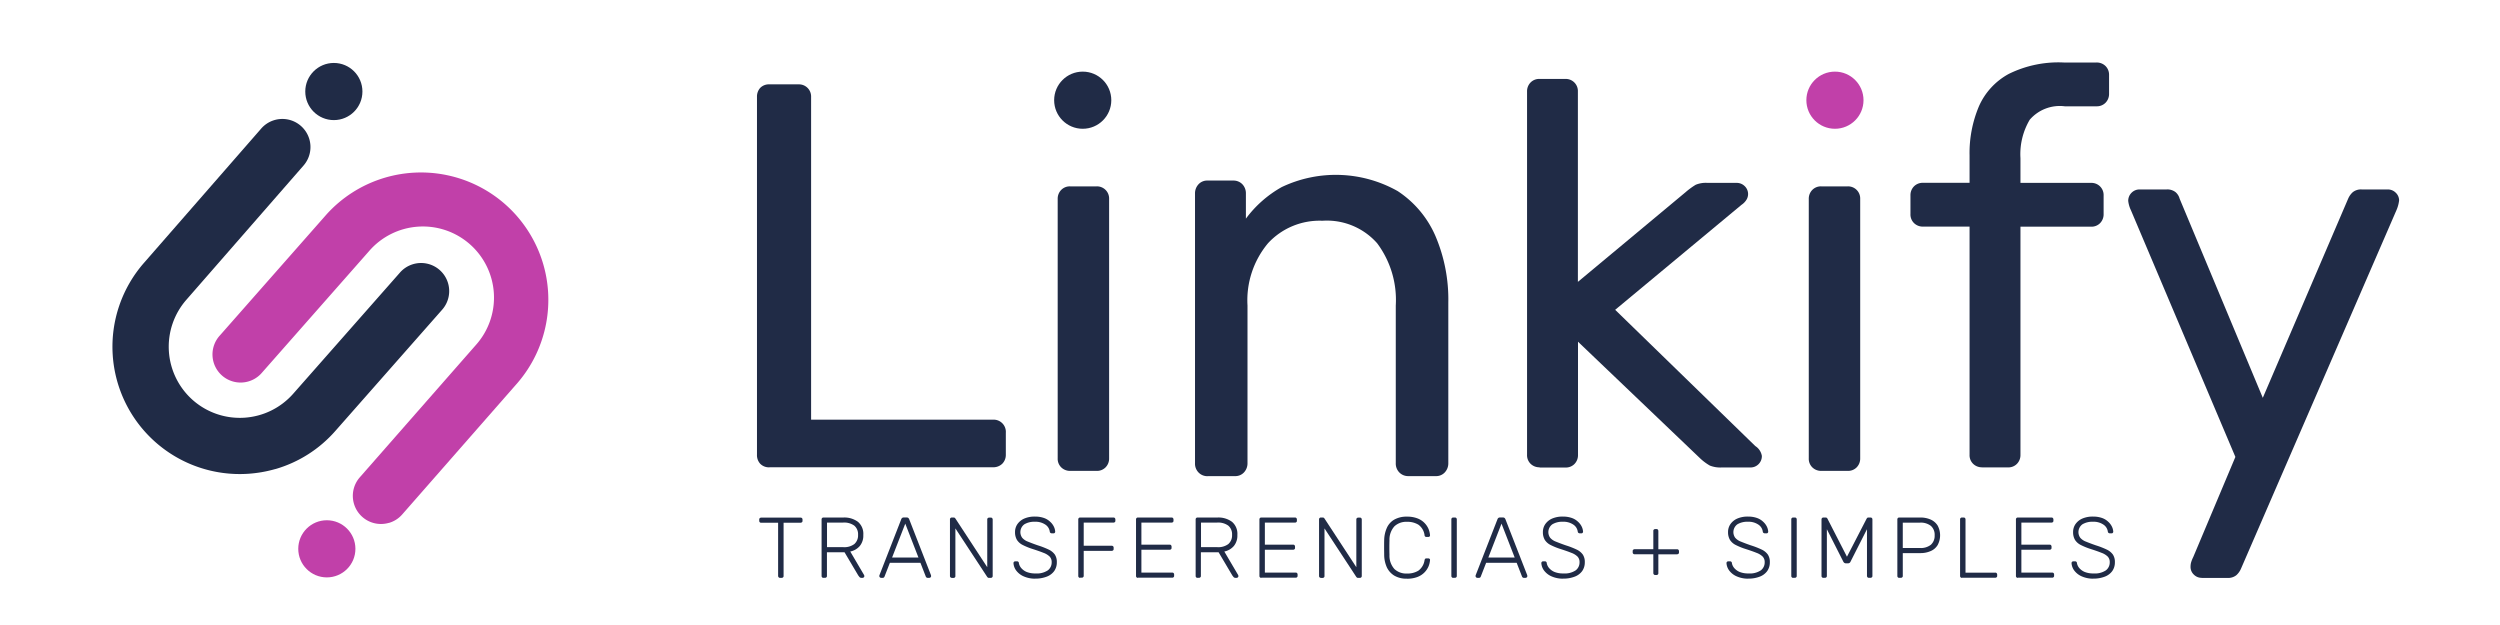
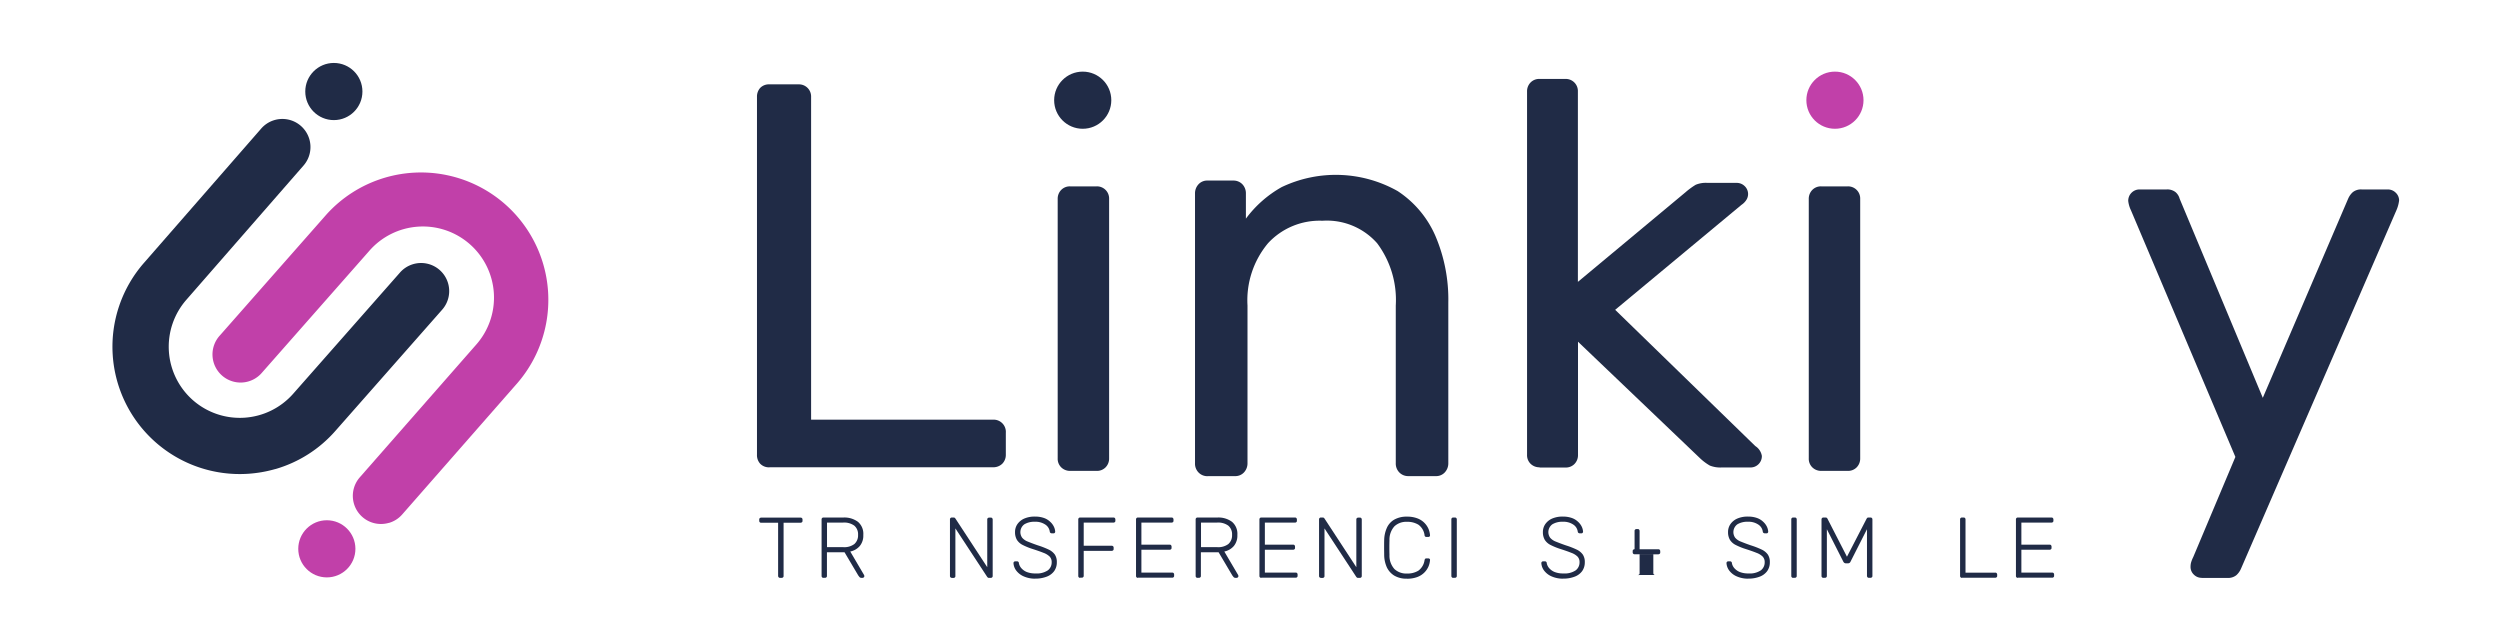
<svg xmlns="http://www.w3.org/2000/svg" width="200" height="50" viewBox="0 0 200 50">
  <g transform="translate(3799 1075)">
    <rect width="200" height="50" transform="translate(-3799 -1075)" fill="none" />
    <g transform="translate(-3790 -1070)">
      <g transform="translate(0 0.036)">
        <path d="M13.02,40.249a10.317,10.317,0,0,1-2.2.38,10.185,10.185,0,0,1-8.28-16.9l9.354-10.717a2.248,2.248,0,0,1,3.389,2.955L5.922,26.692a5.7,5.7,0,0,0,.5,8.039,5.69,5.69,0,0,0,8.033-.507L23,24.527A2.248,2.248,0,0,1,26.373,27.5l-8.546,9.7a10.114,10.114,0,0,1-4.8,3.052Z" transform="translate(0.001 -7.761)" fill="#202b46" />
        <path d="M27.384,46.411a2.25,2.25,0,0,1-2.316-3.643l9.264-10.56A5.689,5.689,0,1,0,25.8,24.682l-8.546,9.7a2.248,2.248,0,1,1-3.371-2.973l8.546-9.7A10.189,10.189,0,0,1,37.715,35.181l-9.257,10.56a2.23,2.23,0,0,1-1.067.675Z" transform="translate(-5.286 -9.616)" fill="#c140a9" />
        <circle cx="2.286" cy="2.286" r="2.286" transform="translate(14.861 36.584)" fill="#c140a9" />
        <circle cx="2.286" cy="2.286" r="2.286" transform="translate(15.422)" fill="#202b46" />
      </g>
      <g transform="translate(51.558 0)">
        <path d="M83.191,38.287A.968.968,0,0,1,82.449,38a1.015,1.015,0,0,1-.259-.724V8.657a1.035,1.035,0,0,1,.259-.724.968.968,0,0,1,.742-.283h2.322A.97.97,0,0,1,86.52,8.657V34.476h14.529a.978.978,0,0,1,1.049,1.049v1.749a1,1,0,0,1-.283.724,1.019,1.019,0,0,1-.766.283H83.2Z" transform="translate(-82.19 -5.901)" fill="#202b46" />
        <path d="M123.087,43.471a1,1,0,0,1-.724-.283.959.959,0,0,1-.283-.724V21.717a1,1,0,0,1,.283-.724.959.959,0,0,1,.724-.283h2.1a.97.97,0,0,1,1.007,1.007V42.464a1,1,0,0,1-.283.724.959.959,0,0,1-.724.283h-2.1Z" transform="translate(-98.023 -10.8)" fill="#202b46" />
        <path d="M141.3,44.087a.981.981,0,0,1-.724-.295,1.017,1.017,0,0,1-.283-.752V21.484a1.062,1.062,0,0,1,.283-.752.94.94,0,0,1,.724-.295h2.057a.981.981,0,0,1,.724.295,1.052,1.052,0,0,1,.283.752v2a9.082,9.082,0,0,1,2.865-2.525,10.073,10.073,0,0,1,9.276.32,8.177,8.177,0,0,1,3.021,3.591,12.941,12.941,0,0,1,1.031,5.345V43.034a1.062,1.062,0,0,1-.283.752.94.94,0,0,1-.724.295h-2.189a.981.981,0,0,1-.724-.295,1.017,1.017,0,0,1-.283-.752v-12.6a7.58,7.58,0,0,0-1.49-4.982,5.362,5.362,0,0,0-4.378-1.8,5.614,5.614,0,0,0-4.354,1.8,7.121,7.121,0,0,0-1.64,4.982v12.6a1.062,1.062,0,0,1-.283.752.94.94,0,0,1-.724.295h-2.189Z" transform="translate(-105.25 -10.992)" fill="#202b46" />
        <path d="M185.347,38a1,1,0,0,1-.724-.283.959.959,0,0,1-.283-.724V7.937a1,1,0,0,1,.283-.724.959.959,0,0,1,.724-.283H187.4a.97.97,0,0,1,1.007,1.007V23.165l8.618-7.177a5.909,5.909,0,0,1,.808-.591,2.1,2.1,0,0,1,.941-.151H201.1a.9.9,0,0,1,.657.265.872.872,0,0,1,.157,1.049,1.325,1.325,0,0,1-.416.44L191.39,25.4,202.6,36.3a1.159,1.159,0,0,1,.525.79.9.9,0,0,1-.265.657.891.891,0,0,1-.657.265h-2.274a2.274,2.274,0,0,1-.965-.151,4.1,4.1,0,0,1-.79-.591l-9.758-9.318v9.058a1,1,0,0,1-.283.724.959.959,0,0,1-.724.283h-2.057Z" transform="translate(-122.734 -5.615)" fill="#202b46" />
        <path d="M222.717,43.471a1,1,0,0,1-.724-.283.959.959,0,0,1-.283-.724V21.717a1,1,0,0,1,.283-.724.959.959,0,0,1,.724-.283h2.1a.97.97,0,0,1,1.007,1.007V42.464a1,1,0,0,1-.283.724.959.959,0,0,1-.724.283Z" transform="translate(-137.566 -10.8)" fill="#202b46" />
-         <path d="M240.935,37.136a1,1,0,0,1-.724-.283.959.959,0,0,1-.283-.724V17.879h-3.721a1,1,0,0,1-.724-.283.959.959,0,0,1-.283-.724v-1.49a1,1,0,0,1,.283-.724.982.982,0,0,1,.724-.283h3.721V12.186a9.622,9.622,0,0,1,.742-3.914,5.439,5.439,0,0,1,2.388-2.605,8.96,8.96,0,0,1,4.4-.917h2.623a1,1,0,0,1,.724.283.982.982,0,0,1,.283.724v1.49a1,1,0,0,1-.283.724.968.968,0,0,1-.724.283h-2.539a3.177,3.177,0,0,0-2.8,1.074A5.4,5.4,0,0,0,244,12.409v1.972h5.645a.97.97,0,0,1,1.007,1.007v1.49a1,1,0,0,1-.283.724.959.959,0,0,1-.724.283H244v18.25a1,1,0,0,1-.283.724.959.959,0,0,1-.724.283h-2.057Z" transform="translate(-142.921 -4.75)" fill="#202b46" />
        <path d="M269.948,51.781a.863.863,0,0,1-.615-.259.836.836,0,0,1-.265-.615,1.386,1.386,0,0,1,.042-.35,2.618,2.618,0,0,1,.175-.44l3.371-8.009L264.3,22.375a2.336,2.336,0,0,1-.217-.742.9.9,0,0,1,.265-.657A.891.891,0,0,1,265,20.71h2.147a1.059,1.059,0,0,1,.724.217,1.048,1.048,0,0,1,.326.525l6.652,15.928,6.827-15.928a1.49,1.49,0,0,1,.374-.525,1.049,1.049,0,0,1,.724-.217h2.057a.891.891,0,0,1,.657.265.845.845,0,0,1,.265.615,2.742,2.742,0,0,1-.217.79l-12.43,28.665a1.491,1.491,0,0,1-.374.525,1.048,1.048,0,0,1-.724.217h-2.057Z" transform="translate(-154.383 -10.554)" fill="#202b46" />
        <circle cx="2.286" cy="2.286" r="2.286" transform="translate(23.774 0.73)" fill="#202b46" />
        <circle cx="2.286" cy="2.286" r="2.286" transform="translate(83.951 0.73)" fill="#c140a9" />
      </g>
      <g transform="translate(51.739 36.324)">
        <path d="M84.155,69.059a.129.129,0,0,1-.109-.042A.173.173,0,0,1,84,68.908V64.65H82.641a.129.129,0,0,1-.109-.042.145.145,0,0,1-.042-.109v-.1a.142.142,0,0,1,.042-.115.173.173,0,0,1,.109-.042h3.154a.142.142,0,0,1,.115.042.15.15,0,0,1,.042.115v.1a.129.129,0,0,1-.042.109.177.177,0,0,1-.115.042H84.438v4.258a.129.129,0,0,1-.042.109.142.142,0,0,1-.115.042Z" transform="translate(-82.49 -64.156)" fill="#202b46" />
        <path d="M90.911,69.055a.129.129,0,0,1-.109-.042.145.145,0,0,1-.042-.109V64.387a.142.142,0,0,1,.042-.115.137.137,0,0,1,.109-.042h1.6a1.813,1.813,0,0,1,1.158.344,1.253,1.253,0,0,1,.428,1.049,1.306,1.306,0,0,1-.277.881,1.358,1.358,0,0,1-.766.446l1.11,1.888a.38.38,0,0,1,.018.078.145.145,0,0,1-.139.139h-.084a.2.2,0,0,1-.163-.06c-.036-.042-.066-.084-.1-.127l-1.1-1.858H91.188V68.9a.129.129,0,0,1-.042.109.142.142,0,0,1-.115.042H90.9Zm.283-2.455h1.291a1.337,1.337,0,0,0,.893-.247.915.915,0,0,0,.3-.736.9.9,0,0,0-.3-.736,1.371,1.371,0,0,0-.893-.247H91.194v1.96Z" transform="translate(-85.772 -64.152)" fill="#202b46" />
-         <path d="M98.559,69.051a.145.145,0,0,1-.139-.139.192.192,0,0,1,.012-.078l1.743-4.475a.224.224,0,0,1,.072-.1.2.2,0,0,1,.127-.036h.235a.2.2,0,0,1,.127.036.262.262,0,0,1,.072.1l1.743,4.475a.543.543,0,0,1,.012.078.145.145,0,0,1-.139.139h-.139a.133.133,0,0,1-.1-.036.2.2,0,0,1-.048-.066l-.428-1.1H99.264l-.428,1.1a.252.252,0,0,1-.042.066.147.147,0,0,1-.109.036h-.139Zm.881-1.622h2.111l-1.055-2.714Z" transform="translate(-88.813 -64.148)" fill="#202b46" />
        <path d="M107.941,69.055a.129.129,0,0,1-.109-.042.145.145,0,0,1-.042-.109V64.387a.142.142,0,0,1,.042-.115.137.137,0,0,1,.109-.042h.145a.133.133,0,0,1,.1.036.228.228,0,0,1,.042.048l2.545,3.89V64.393a.142.142,0,0,1,.042-.115.173.173,0,0,1,.109-.042h.127a.142.142,0,0,1,.115.042.177.177,0,0,1,.042.115V68.9a.15.15,0,0,1-.042.115.145.145,0,0,1-.109.042h-.151a.133.133,0,0,1-.1-.036c-.018-.024-.036-.036-.042-.048L108.224,65.1V68.91a.129.129,0,0,1-.042.109.142.142,0,0,1-.115.042h-.127Z" transform="translate(-92.532 -64.152)" fill="#202b46" />
        <path d="M117.987,69.069a2.228,2.228,0,0,1-.947-.181,1.475,1.475,0,0,1-.6-.464,1.089,1.089,0,0,1-.223-.6.128.128,0,0,1,.042-.1.132.132,0,0,1,.1-.042h.139a.137.137,0,0,1,.109.042.128.128,0,0,1,.042.1.829.829,0,0,0,.175.38,1.155,1.155,0,0,0,.428.32,1.8,1.8,0,0,0,.73.127,1.578,1.578,0,0,0,.983-.247.793.793,0,0,0,.308-.657.626.626,0,0,0-.163-.446,1.392,1.392,0,0,0-.495-.3c-.223-.09-.5-.187-.85-.3a5.194,5.194,0,0,1-.808-.326,1.159,1.159,0,0,1-.464-.41,1.2,1.2,0,0,1-.151-.621,1.1,1.1,0,0,1,.187-.633,1.3,1.3,0,0,1,.543-.446,2.057,2.057,0,0,1,.862-.163,2.127,2.127,0,0,1,.712.109,1.361,1.361,0,0,1,.5.3,1.291,1.291,0,0,1,.3.392,1.066,1.066,0,0,1,.109.41.145.145,0,0,1-.036.09.129.129,0,0,1-.109.042h-.139a.357.357,0,0,1-.084-.03.143.143,0,0,1-.066-.109.8.8,0,0,0-.362-.567,1.4,1.4,0,0,0-.832-.223,1.546,1.546,0,0,0-.832.2.772.772,0,0,0-.181,1.08,1.1,1.1,0,0,0,.452.308c.205.084.47.187.8.3a6.749,6.749,0,0,1,.856.332,1.275,1.275,0,0,1,.5.4,1.06,1.06,0,0,1,.163.615,1.2,1.2,0,0,1-.211.712,1.305,1.305,0,0,1-.6.446,2.5,2.5,0,0,1-.923.157Z" transform="translate(-95.878 -64.1)" fill="#202b46" />
        <path d="M124.961,69.055a.129.129,0,0,1-.109-.042.145.145,0,0,1-.042-.109V64.387a.142.142,0,0,1,.042-.115.137.137,0,0,1,.109-.042h2.66a.142.142,0,0,1,.115.042.177.177,0,0,1,.042.115v.1a.129.129,0,0,1-.042.109.177.177,0,0,1-.115.042h-2.376v1.851h2.237a.146.146,0,0,1,.157.157v.1a.129.129,0,0,1-.042.109.177.177,0,0,1-.115.042h-2.237v1.99A.129.129,0,0,1,125.2,69a.142.142,0,0,1-.115.042h-.127Z" transform="translate(-99.287 -64.152)" fill="#202b46" />
        <path d="M132.621,69.055a.129.129,0,0,1-.109-.042.145.145,0,0,1-.042-.109V64.387a.142.142,0,0,1,.042-.115.137.137,0,0,1,.109-.042h2.69a.142.142,0,0,1,.115.042.177.177,0,0,1,.042.115v.1a.129.129,0,0,1-.042.109.177.177,0,0,1-.115.042H132.9V66.4h2.256a.142.142,0,0,1,.115.042.177.177,0,0,1,.042.115v.1a.129.129,0,0,1-.042.109.177.177,0,0,1-.115.042H132.9v1.827h2.461a.142.142,0,0,1,.115.042.15.15,0,0,1,.042.115v.1a.129.129,0,0,1-.042.109.142.142,0,0,1-.115.042h-2.744Z" transform="translate(-102.327 -64.152)" fill="#202b46" />
        <path d="M140.531,69.055a.129.129,0,0,1-.109-.042.145.145,0,0,1-.042-.109V64.387a.142.142,0,0,1,.042-.115.137.137,0,0,1,.109-.042h1.6a1.813,1.813,0,0,1,1.158.344,1.253,1.253,0,0,1,.428,1.049,1.306,1.306,0,0,1-.277.881,1.358,1.358,0,0,1-.766.446l1.11,1.888a.379.379,0,0,1,.018.078.145.145,0,0,1-.139.139h-.084a.2.2,0,0,1-.163-.06c-.036-.042-.066-.084-.1-.127l-1.1-1.858h-1.417V68.9a.129.129,0,0,1-.042.109.142.142,0,0,1-.115.042h-.127Zm.283-2.455H142.1a1.337,1.337,0,0,0,.893-.247.915.915,0,0,0,.3-.736.9.9,0,0,0-.3-.736,1.371,1.371,0,0,0-.893-.247h-1.291v1.96Z" transform="translate(-105.467 -64.152)" fill="#202b46" />
        <path d="M148.991,69.055a.129.129,0,0,1-.109-.042.145.145,0,0,1-.042-.109V64.387a.142.142,0,0,1,.042-.115.137.137,0,0,1,.109-.042h2.69a.142.142,0,0,1,.115.042.177.177,0,0,1,.042.115v.1a.129.129,0,0,1-.042.109.177.177,0,0,1-.115.042h-2.406V66.4h2.256a.142.142,0,0,1,.115.042.177.177,0,0,1,.042.115v.1a.129.129,0,0,1-.042.109.177.177,0,0,1-.115.042h-2.256v1.827h2.461a.142.142,0,0,1,.115.042.15.15,0,0,1,.042.115v.1a.129.129,0,0,1-.042.109.142.142,0,0,1-.115.042h-2.744Z" transform="translate(-108.825 -64.152)" fill="#202b46" />
        <path d="M156.9,69.055a.129.129,0,0,1-.109-.042.145.145,0,0,1-.042-.109V64.387a.142.142,0,0,1,.042-.115.137.137,0,0,1,.109-.042h.145a.133.133,0,0,1,.1.036.23.23,0,0,1,.042.048l2.545,3.89V64.393a.142.142,0,0,1,.042-.115.173.173,0,0,1,.109-.042h.127a.142.142,0,0,1,.115.042.177.177,0,0,1,.042.115V68.9a.15.15,0,0,1-.042.115.145.145,0,0,1-.109.042h-.151a.133.133,0,0,1-.1-.036c-.018-.024-.036-.036-.042-.048L157.184,65.1V68.91a.129.129,0,0,1-.042.109.142.142,0,0,1-.115.042H156.9Z" transform="translate(-111.964 -64.152)" fill="#202b46" />
        <path d="M167.213,69.073a1.885,1.885,0,0,1-1.025-.247,1.568,1.568,0,0,1-.591-.663,2.491,2.491,0,0,1-.211-.959c0-.187-.006-.392-.006-.609s0-.422.006-.621a2.516,2.516,0,0,1,.211-.959,1.436,1.436,0,0,1,.591-.663,1.984,1.984,0,0,1,1.025-.241,2.266,2.266,0,0,1,.832.139,1.557,1.557,0,0,1,.887.844,1.626,1.626,0,0,1,.121.507.127.127,0,0,1-.036.1.168.168,0,0,1-.109.036h-.139a.182.182,0,0,1-.1-.03.148.148,0,0,1-.054-.115,1.22,1.22,0,0,0-.495-.838,1.685,1.685,0,0,0-.911-.229,1.386,1.386,0,0,0-1,.356,1.59,1.59,0,0,0-.4,1.134q-.018.561,0,1.158a1.589,1.589,0,0,0,.4,1.134,1.386,1.386,0,0,0,1,.356,1.671,1.671,0,0,0,.911-.229,1.256,1.256,0,0,0,.495-.838.226.226,0,0,1,.054-.115.133.133,0,0,1,.1-.03h.139a.168.168,0,0,1,.109.036.106.106,0,0,1,.036.1,1.626,1.626,0,0,1-.121.507,1.557,1.557,0,0,1-.887.844,2.266,2.266,0,0,1-.832.139Z" transform="translate(-115.39 -64.104)" fill="#202b46" />
        <path d="M174.451,69.055a.129.129,0,0,1-.109-.042.145.145,0,0,1-.042-.109V64.381a.129.129,0,0,1,.042-.109.137.137,0,0,1,.109-.042h.133a.129.129,0,0,1,.109.042.145.145,0,0,1,.042.109V68.9a.129.129,0,0,1-.042.109.137.137,0,0,1-.109.042Z" transform="translate(-118.93 -64.152)" fill="#202b46" />
-         <path d="M177.649,69.051a.145.145,0,0,1-.139-.139.192.192,0,0,1,.012-.078l1.743-4.475a.224.224,0,0,1,.072-.1.2.2,0,0,1,.127-.036h.235a.2.2,0,0,1,.127.036.262.262,0,0,1,.072.1l1.743,4.475a.543.543,0,0,1,.012.078.145.145,0,0,1-.139.139h-.139a.133.133,0,0,1-.1-.036.2.2,0,0,1-.048-.066l-.428-1.1h-2.443l-.428,1.1a.252.252,0,0,1-.042.066.148.148,0,0,1-.109.036h-.139Zm.881-1.622h2.111l-1.055-2.714Z" transform="translate(-120.204 -64.148)" fill="#202b46" />
        <path d="M188.007,69.069a2.228,2.228,0,0,1-.947-.181,1.475,1.475,0,0,1-.6-.464,1.089,1.089,0,0,1-.223-.6.128.128,0,0,1,.042-.1.132.132,0,0,1,.1-.042h.139a.137.137,0,0,1,.109.042.129.129,0,0,1,.042.1.829.829,0,0,0,.175.38,1.155,1.155,0,0,0,.428.32,1.8,1.8,0,0,0,.73.127,1.578,1.578,0,0,0,.983-.247.793.793,0,0,0,.308-.657.626.626,0,0,0-.163-.446,1.392,1.392,0,0,0-.495-.3c-.223-.09-.5-.187-.85-.3a5.193,5.193,0,0,1-.808-.326,1.158,1.158,0,0,1-.464-.41,1.2,1.2,0,0,1-.151-.621,1.1,1.1,0,0,1,.187-.633,1.3,1.3,0,0,1,.543-.446,2.057,2.057,0,0,1,.862-.163,2.127,2.127,0,0,1,.712.109,1.362,1.362,0,0,1,.5.3,1.292,1.292,0,0,1,.3.392,1.065,1.065,0,0,1,.109.41.145.145,0,0,1-.036.09.129.129,0,0,1-.109.042H189.3a.357.357,0,0,1-.084-.03.143.143,0,0,1-.066-.109.8.8,0,0,0-.362-.567,1.4,1.4,0,0,0-.832-.223,1.546,1.546,0,0,0-.832.2.772.772,0,0,0-.181,1.08,1.1,1.1,0,0,0,.452.308c.205.084.47.187.8.3a6.752,6.752,0,0,1,.856.332,1.274,1.274,0,0,1,.5.4,1.06,1.06,0,0,1,.163.615,1.2,1.2,0,0,1-.211.712,1.305,1.305,0,0,1-.6.446,2.5,2.5,0,0,1-.923.157Z" transform="translate(-123.669 -64.1)" fill="#202b46" />
-         <path d="M200.157,69.433a.129.129,0,0,1-.109-.042.174.174,0,0,1-.042-.109V67.774h-1.5a.129.129,0,0,1-.109-.042.145.145,0,0,1-.042-.109v-.1a.129.129,0,0,1,.042-.109.173.173,0,0,1,.109-.042h1.5V65.911a.129.129,0,0,1,.042-.109.173.173,0,0,1,.109-.042h.1a.129.129,0,0,1,.109.042.174.174,0,0,1,.042.109v1.466h1.5a.129.129,0,0,1,.109.042.173.173,0,0,1,.042.109v.1a.129.129,0,0,1-.042.109.173.173,0,0,1-.109.042h-1.5v1.508a.129.129,0,0,1-.042.109.174.174,0,0,1-.109.042Z" transform="translate(-128.479 -64.759)" fill="#202b46" />
+         <path d="M200.157,69.433a.129.129,0,0,1-.109-.042.174.174,0,0,1-.042-.109V67.774h-1.5a.129.129,0,0,1-.109-.042.145.145,0,0,1-.042-.109v-.1a.129.129,0,0,1,.042-.109.173.173,0,0,1,.109-.042V65.911a.129.129,0,0,1,.042-.109.173.173,0,0,1,.109-.042h.1a.129.129,0,0,1,.109.042.174.174,0,0,1,.042.109v1.466h1.5a.129.129,0,0,1,.109.042.173.173,0,0,1,.042.109v.1a.129.129,0,0,1-.042.109.173.173,0,0,1-.109.042h-1.5v1.508a.129.129,0,0,1-.042.109.174.174,0,0,1-.109.042Z" transform="translate(-128.479 -64.759)" fill="#202b46" />
        <path d="M212.567,69.069a2.228,2.228,0,0,1-.947-.181,1.475,1.475,0,0,1-.6-.464,1.089,1.089,0,0,1-.223-.6.128.128,0,0,1,.042-.1.132.132,0,0,1,.1-.042h.139a.137.137,0,0,1,.109.042.128.128,0,0,1,.042.1.83.83,0,0,0,.175.38,1.154,1.154,0,0,0,.428.32,1.8,1.8,0,0,0,.73.127,1.578,1.578,0,0,0,.983-.247.793.793,0,0,0,.308-.657.626.626,0,0,0-.163-.446,1.392,1.392,0,0,0-.495-.3c-.223-.09-.5-.187-.85-.3a5.192,5.192,0,0,1-.808-.326,1.159,1.159,0,0,1-.464-.41,1.2,1.2,0,0,1-.151-.621,1.1,1.1,0,0,1,.187-.633,1.3,1.3,0,0,1,.543-.446,2.057,2.057,0,0,1,.862-.163,2.127,2.127,0,0,1,.712.109,1.361,1.361,0,0,1,.5.3,1.291,1.291,0,0,1,.3.392,1.067,1.067,0,0,1,.109.41.145.145,0,0,1-.036.09.129.129,0,0,1-.109.042h-.139a.357.357,0,0,1-.084-.03.143.143,0,0,1-.066-.109.8.8,0,0,0-.362-.567,1.4,1.4,0,0,0-.832-.223,1.546,1.546,0,0,0-.832.2.772.772,0,0,0-.181,1.08,1.1,1.1,0,0,0,.452.308c.205.084.47.187.8.3a6.749,6.749,0,0,1,.856.332,1.275,1.275,0,0,1,.5.4,1.06,1.06,0,0,1,.163.615,1.2,1.2,0,0,1-.211.712,1.305,1.305,0,0,1-.6.446,2.5,2.5,0,0,1-.923.157Z" transform="translate(-133.417 -64.1)" fill="#202b46" />
        <path d="M219.541,69.055a.129.129,0,0,1-.109-.042.145.145,0,0,1-.042-.109V64.381a.129.129,0,0,1,.042-.109.137.137,0,0,1,.109-.042h.133a.129.129,0,0,1,.109.042.145.145,0,0,1,.042.109V68.9a.129.129,0,0,1-.042.109.137.137,0,0,1-.109.042Z" transform="translate(-136.826 -64.152)" fill="#202b46" />
        <path d="M223.557,69.055a.15.15,0,0,1-.115-.042.145.145,0,0,1-.042-.109V64.387a.165.165,0,0,1,.042-.115.15.15,0,0,1,.115-.042h.175a.133.133,0,0,1,.1.036.221.221,0,0,1,.042.054l1.562,3.046,1.574-3.046.042-.054a.124.124,0,0,1,.1-.036h.163a.142.142,0,0,1,.115.042.15.15,0,0,1,.042.115V68.9a.129.129,0,0,1-.042.109.142.142,0,0,1-.115.042h-.127a.129.129,0,0,1-.109-.042.174.174,0,0,1-.042-.109V65.165l-1.315,2.593a.233.233,0,0,1-.078.1.229.229,0,0,1-.133.036h-.151a.229.229,0,0,1-.133-.036.3.3,0,0,1-.084-.1l-1.315-2.593V68.9a.129.129,0,0,1-.042.109.137.137,0,0,1-.109.042Z" transform="translate(-138.418 -64.152)" fill="#202b46" />
-         <path d="M233.611,69.055a.129.129,0,0,1-.109-.042.145.145,0,0,1-.042-.109V64.387a.142.142,0,0,1,.042-.115.137.137,0,0,1,.109-.042h1.677a2,2,0,0,1,.838.163,1.26,1.26,0,0,1,.555.476,1.644,1.644,0,0,1,0,1.568,1.193,1.193,0,0,1-.555.476,2,2,0,0,1-.838.163h-1.393V68.9a.129.129,0,0,1-.042.109.142.142,0,0,1-.115.042h-.127Zm.283-2.388h1.357a1.3,1.3,0,0,0,.893-.259.963.963,0,0,0,.3-.754.943.943,0,0,0-.3-.754,1.3,1.3,0,0,0-.893-.259h-1.357Z" transform="translate(-142.411 -64.152)" fill="#202b46" />
        <path d="M241.931,69.055a.129.129,0,0,1-.109-.042.145.145,0,0,1-.042-.109V64.381a.129.129,0,0,1,.042-.109.137.137,0,0,1,.109-.042h.133a.129.129,0,0,1,.109.042.145.145,0,0,1,.042.109v4.258h2.376a.142.142,0,0,1,.115.042.177.177,0,0,1,.042.115v.1a.129.129,0,0,1-.042.109.177.177,0,0,1-.115.042h-2.66Z" transform="translate(-145.713 -64.152)" fill="#202b46" />
        <path d="M249.341,69.055a.129.129,0,0,1-.109-.042.145.145,0,0,1-.042-.109V64.387a.142.142,0,0,1,.042-.115.137.137,0,0,1,.109-.042h2.69a.142.142,0,0,1,.115.042.177.177,0,0,1,.042.115v.1a.129.129,0,0,1-.042.109.177.177,0,0,1-.115.042h-2.406V66.4h2.256a.142.142,0,0,1,.115.042.177.177,0,0,1,.042.115v.1a.129.129,0,0,1-.042.109.177.177,0,0,1-.115.042h-2.256v1.827h2.461a.142.142,0,0,1,.115.042.15.15,0,0,1,.042.115v.1a.129.129,0,0,1-.042.109.142.142,0,0,1-.115.042h-2.744Z" transform="translate(-148.654 -64.152)" fill="#202b46" />
-         <path d="M258.337,69.069a2.228,2.228,0,0,1-.947-.181,1.475,1.475,0,0,1-.6-.464,1.089,1.089,0,0,1-.223-.6.128.128,0,0,1,.042-.1.132.132,0,0,1,.1-.042h.139a.137.137,0,0,1,.109.042.128.128,0,0,1,.042.1.829.829,0,0,0,.175.38,1.155,1.155,0,0,0,.428.32,1.8,1.8,0,0,0,.73.127,1.578,1.578,0,0,0,.983-.247.793.793,0,0,0,.308-.657.626.626,0,0,0-.163-.446,1.392,1.392,0,0,0-.495-.3c-.223-.09-.5-.187-.85-.3a5.193,5.193,0,0,1-.808-.326,1.159,1.159,0,0,1-.464-.41,1.2,1.2,0,0,1-.151-.621,1.1,1.1,0,0,1,.187-.633,1.3,1.3,0,0,1,.543-.446,2.057,2.057,0,0,1,.862-.163,2.127,2.127,0,0,1,.712.109,1.362,1.362,0,0,1,.5.3,1.292,1.292,0,0,1,.3.392,1.066,1.066,0,0,1,.109.41.145.145,0,0,1-.036.09.129.129,0,0,1-.109.042h-.139a.357.357,0,0,1-.084-.03.142.142,0,0,1-.066-.109.8.8,0,0,0-.362-.567,1.4,1.4,0,0,0-.832-.223,1.546,1.546,0,0,0-.832.2.772.772,0,0,0-.181,1.08,1.1,1.1,0,0,0,.452.308c.205.084.47.187.8.3a6.753,6.753,0,0,1,.856.332,1.275,1.275,0,0,1,.5.4,1.06,1.06,0,0,1,.163.615,1.2,1.2,0,0,1-.211.712,1.306,1.306,0,0,1-.6.446,2.5,2.5,0,0,1-.923.157Z" transform="translate(-151.583 -64.1)" fill="#202b46" />
      </g>
    </g>
  </g>
</svg>